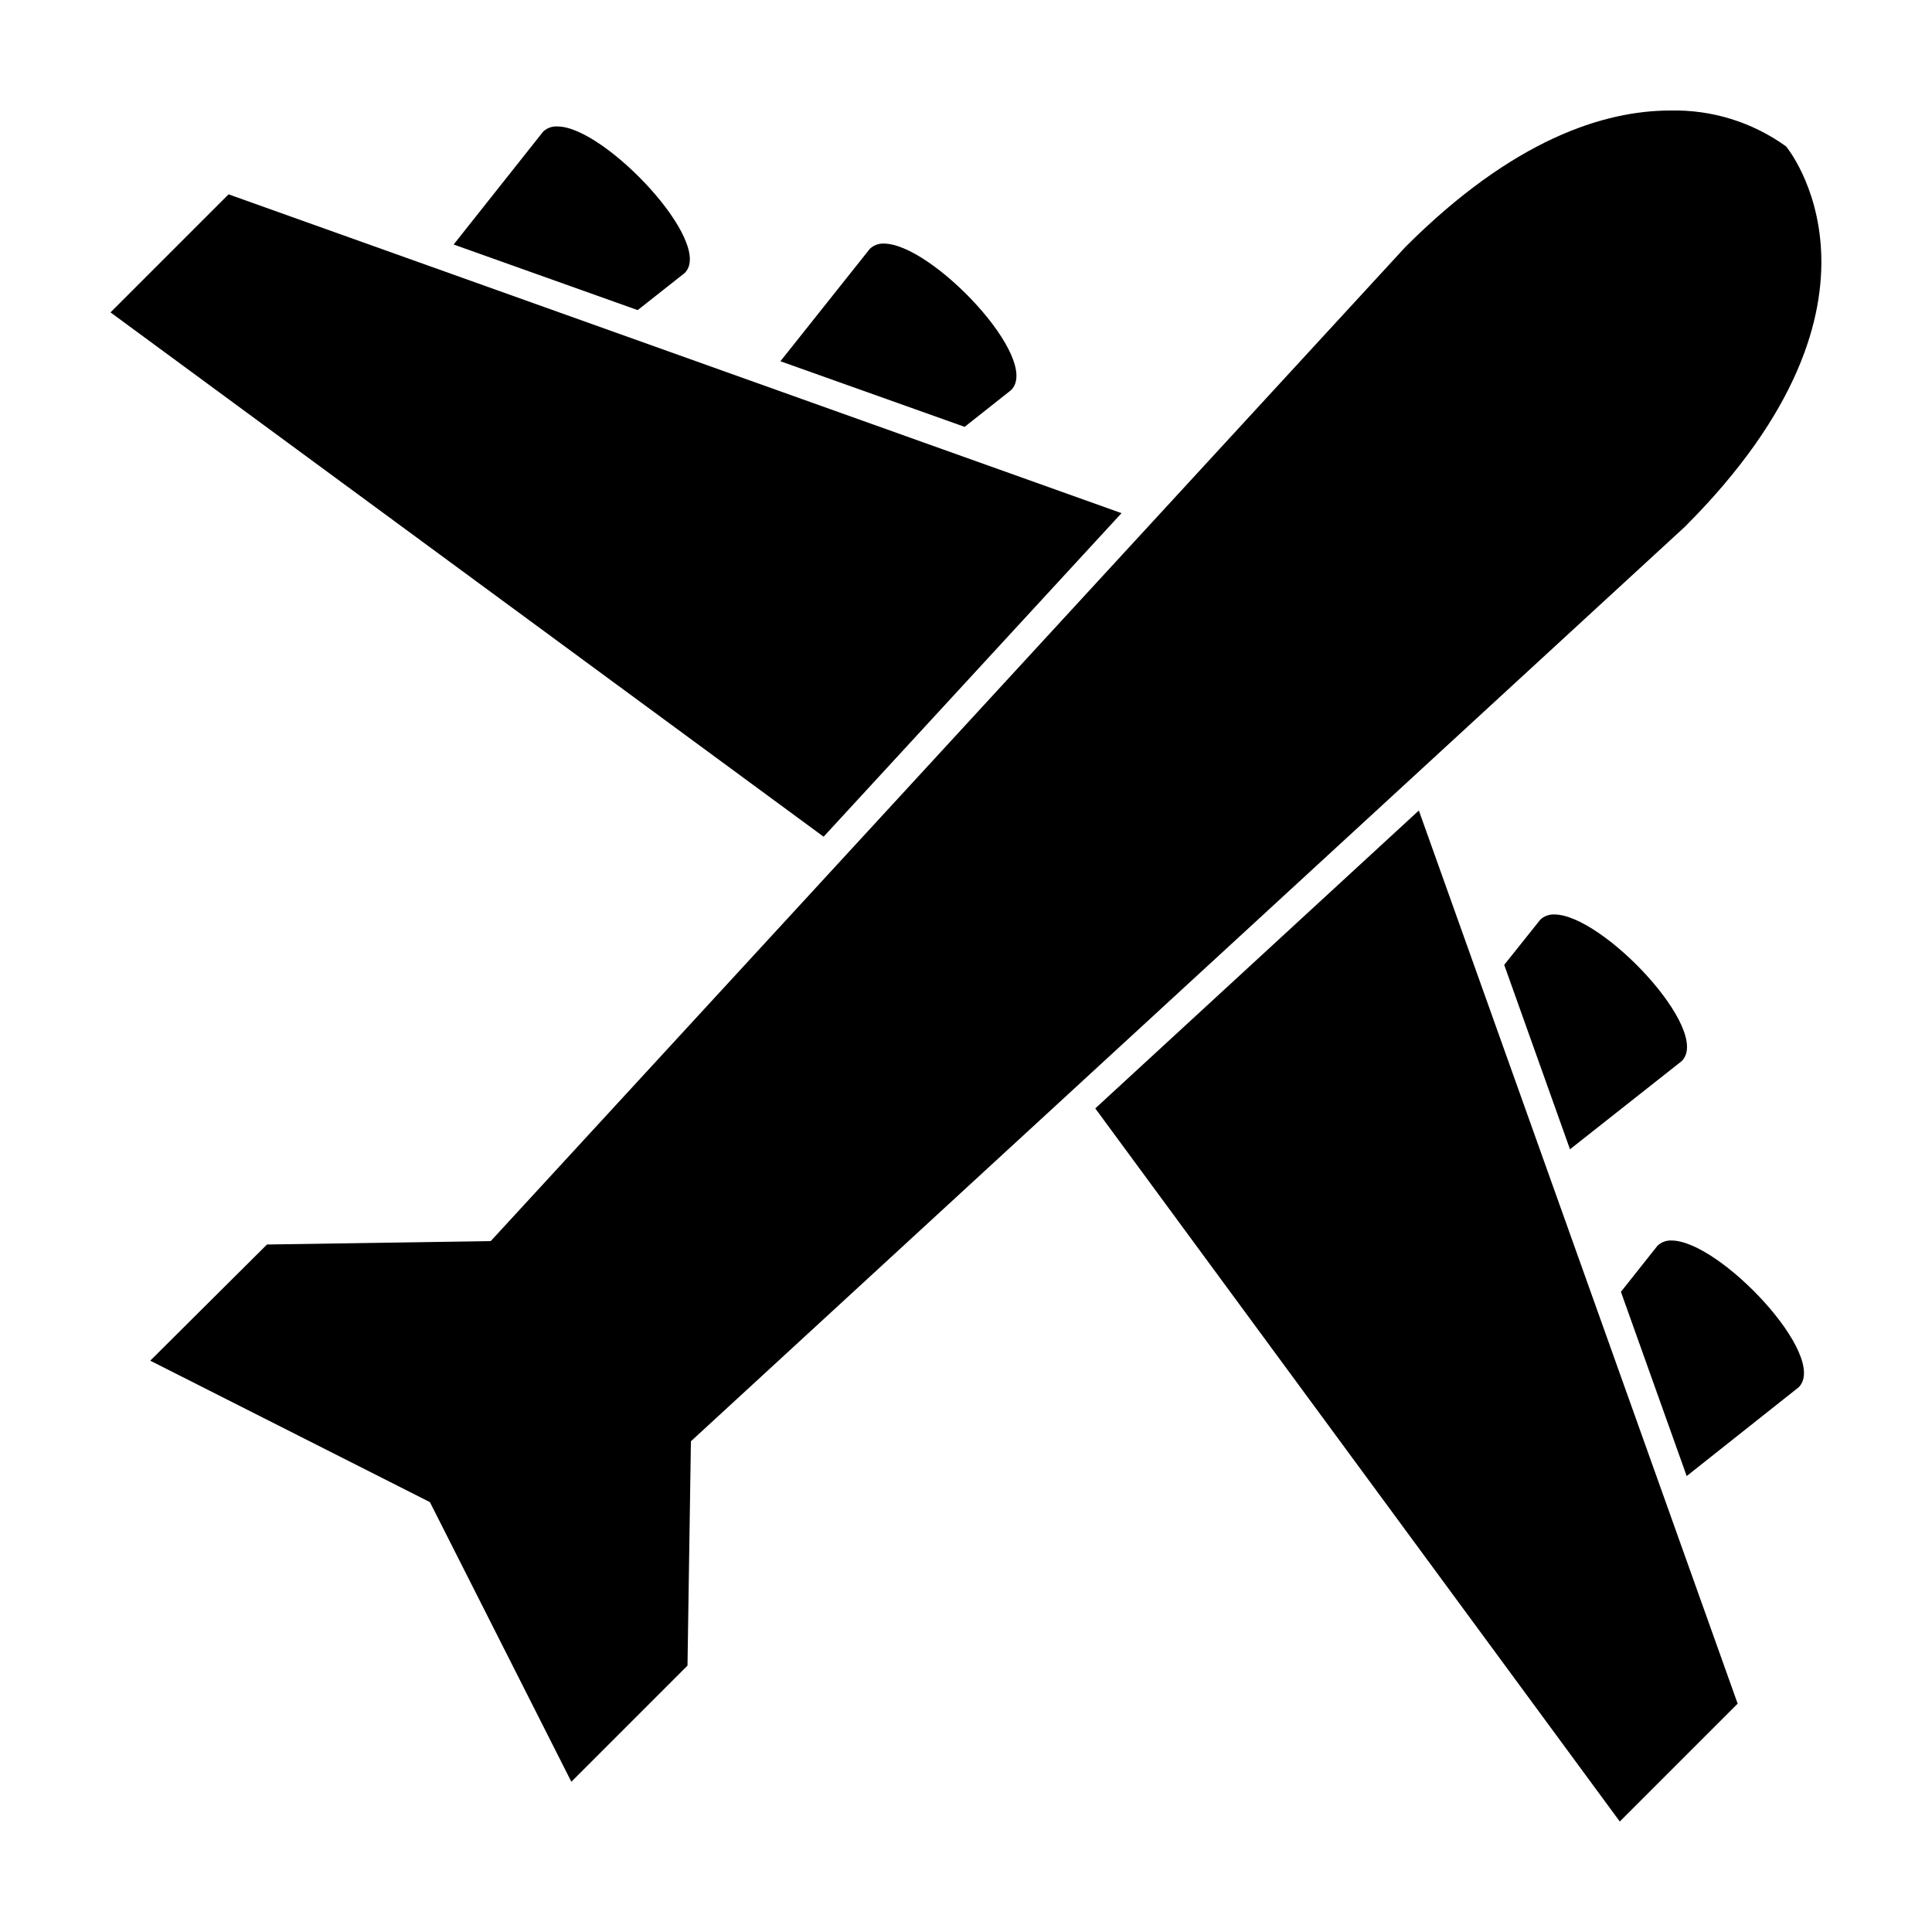
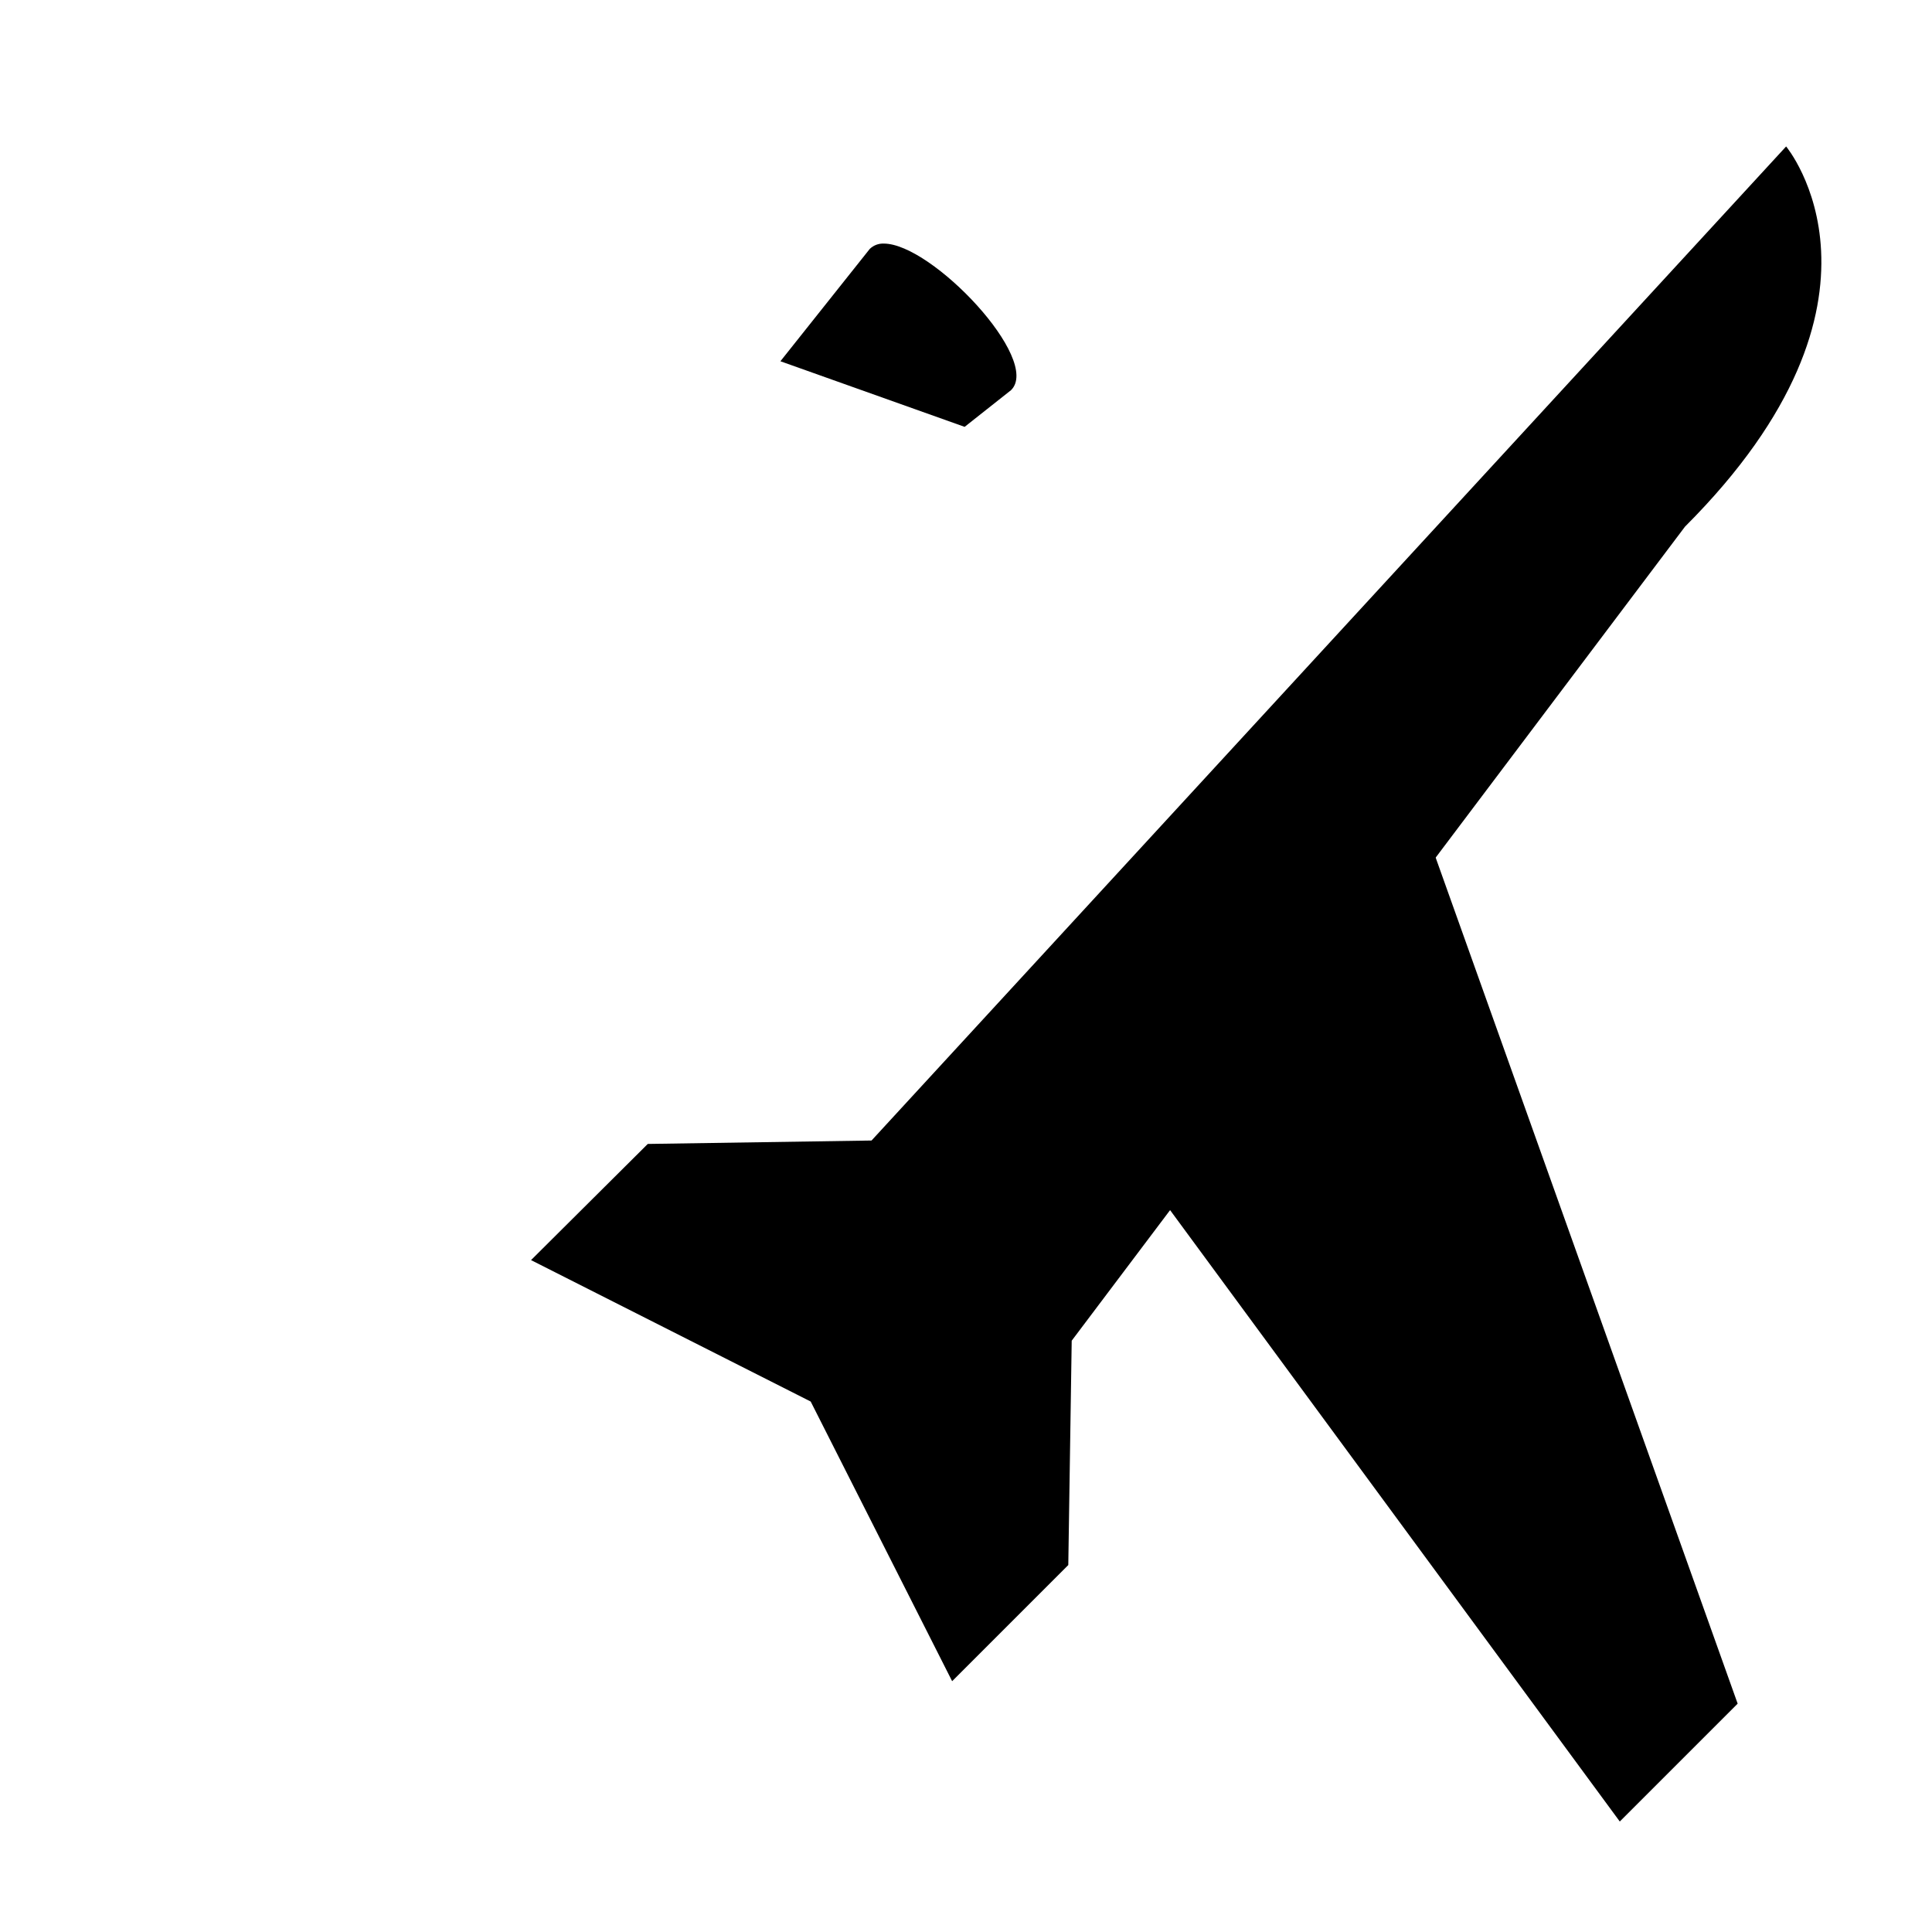
<svg xmlns="http://www.w3.org/2000/svg" fill="#000000" width="800px" height="800px" version="1.1" viewBox="144 144 512 512">
  <g>
-     <path d="m264.22 208.8 48.77 17.383 12.445-9.824c8.059-7.812-21.164-38.848-33.707-38.848-1.395-0.09-2.762 0.402-3.777 1.359z" />
    <path d="m399.64 257.12 12.293-9.723c8.215-8.062-20.957-38.844-33.703-38.844-1.383-0.062-2.734 0.449-3.731 1.41l-23.68 29.773z" />
-     <path d="m204.57 195.5-31.285 31.285 188.98 138.95 78.949-85.746z" />
-     <path d="m590.99 535.17 29.676-23.527c8.113-8.113-20.957-38.895-33.703-38.895h-0.004c-1.383-0.062-2.731 0.445-3.727 1.41l-9.672 12.191z" />
-     <path d="m542.63 399.7 17.434 48.871 29.621-23.379c8.062-8.062-21.008-38.844-33.754-38.844h-0.004c-1.375-0.074-2.723 0.418-3.727 1.363z" />
    <path d="m520.01 358.79-85.75 78.949 139 188.98 31.238-31.234z" />
-     <path d="m590.54 283.57c60.457-60.457 26.801-100.76 26.801-100.76h0.004c-8.918-6.434-19.691-9.781-30.684-9.52-17.48 0-41.613 7.559-70.23 36.172l-242.38 263.44-59.297 0.906-30.938 30.785 74.113 37.484 37.484 74.109 30.781-30.781 0.906-59.453z" />
+     <path d="m590.54 283.57c60.457-60.457 26.801-100.76 26.801-100.76h0.004l-242.38 263.44-59.297 0.906-30.938 30.785 74.113 37.484 37.484 74.109 30.781-30.781 0.906-59.453z" />
  </g>
</svg>